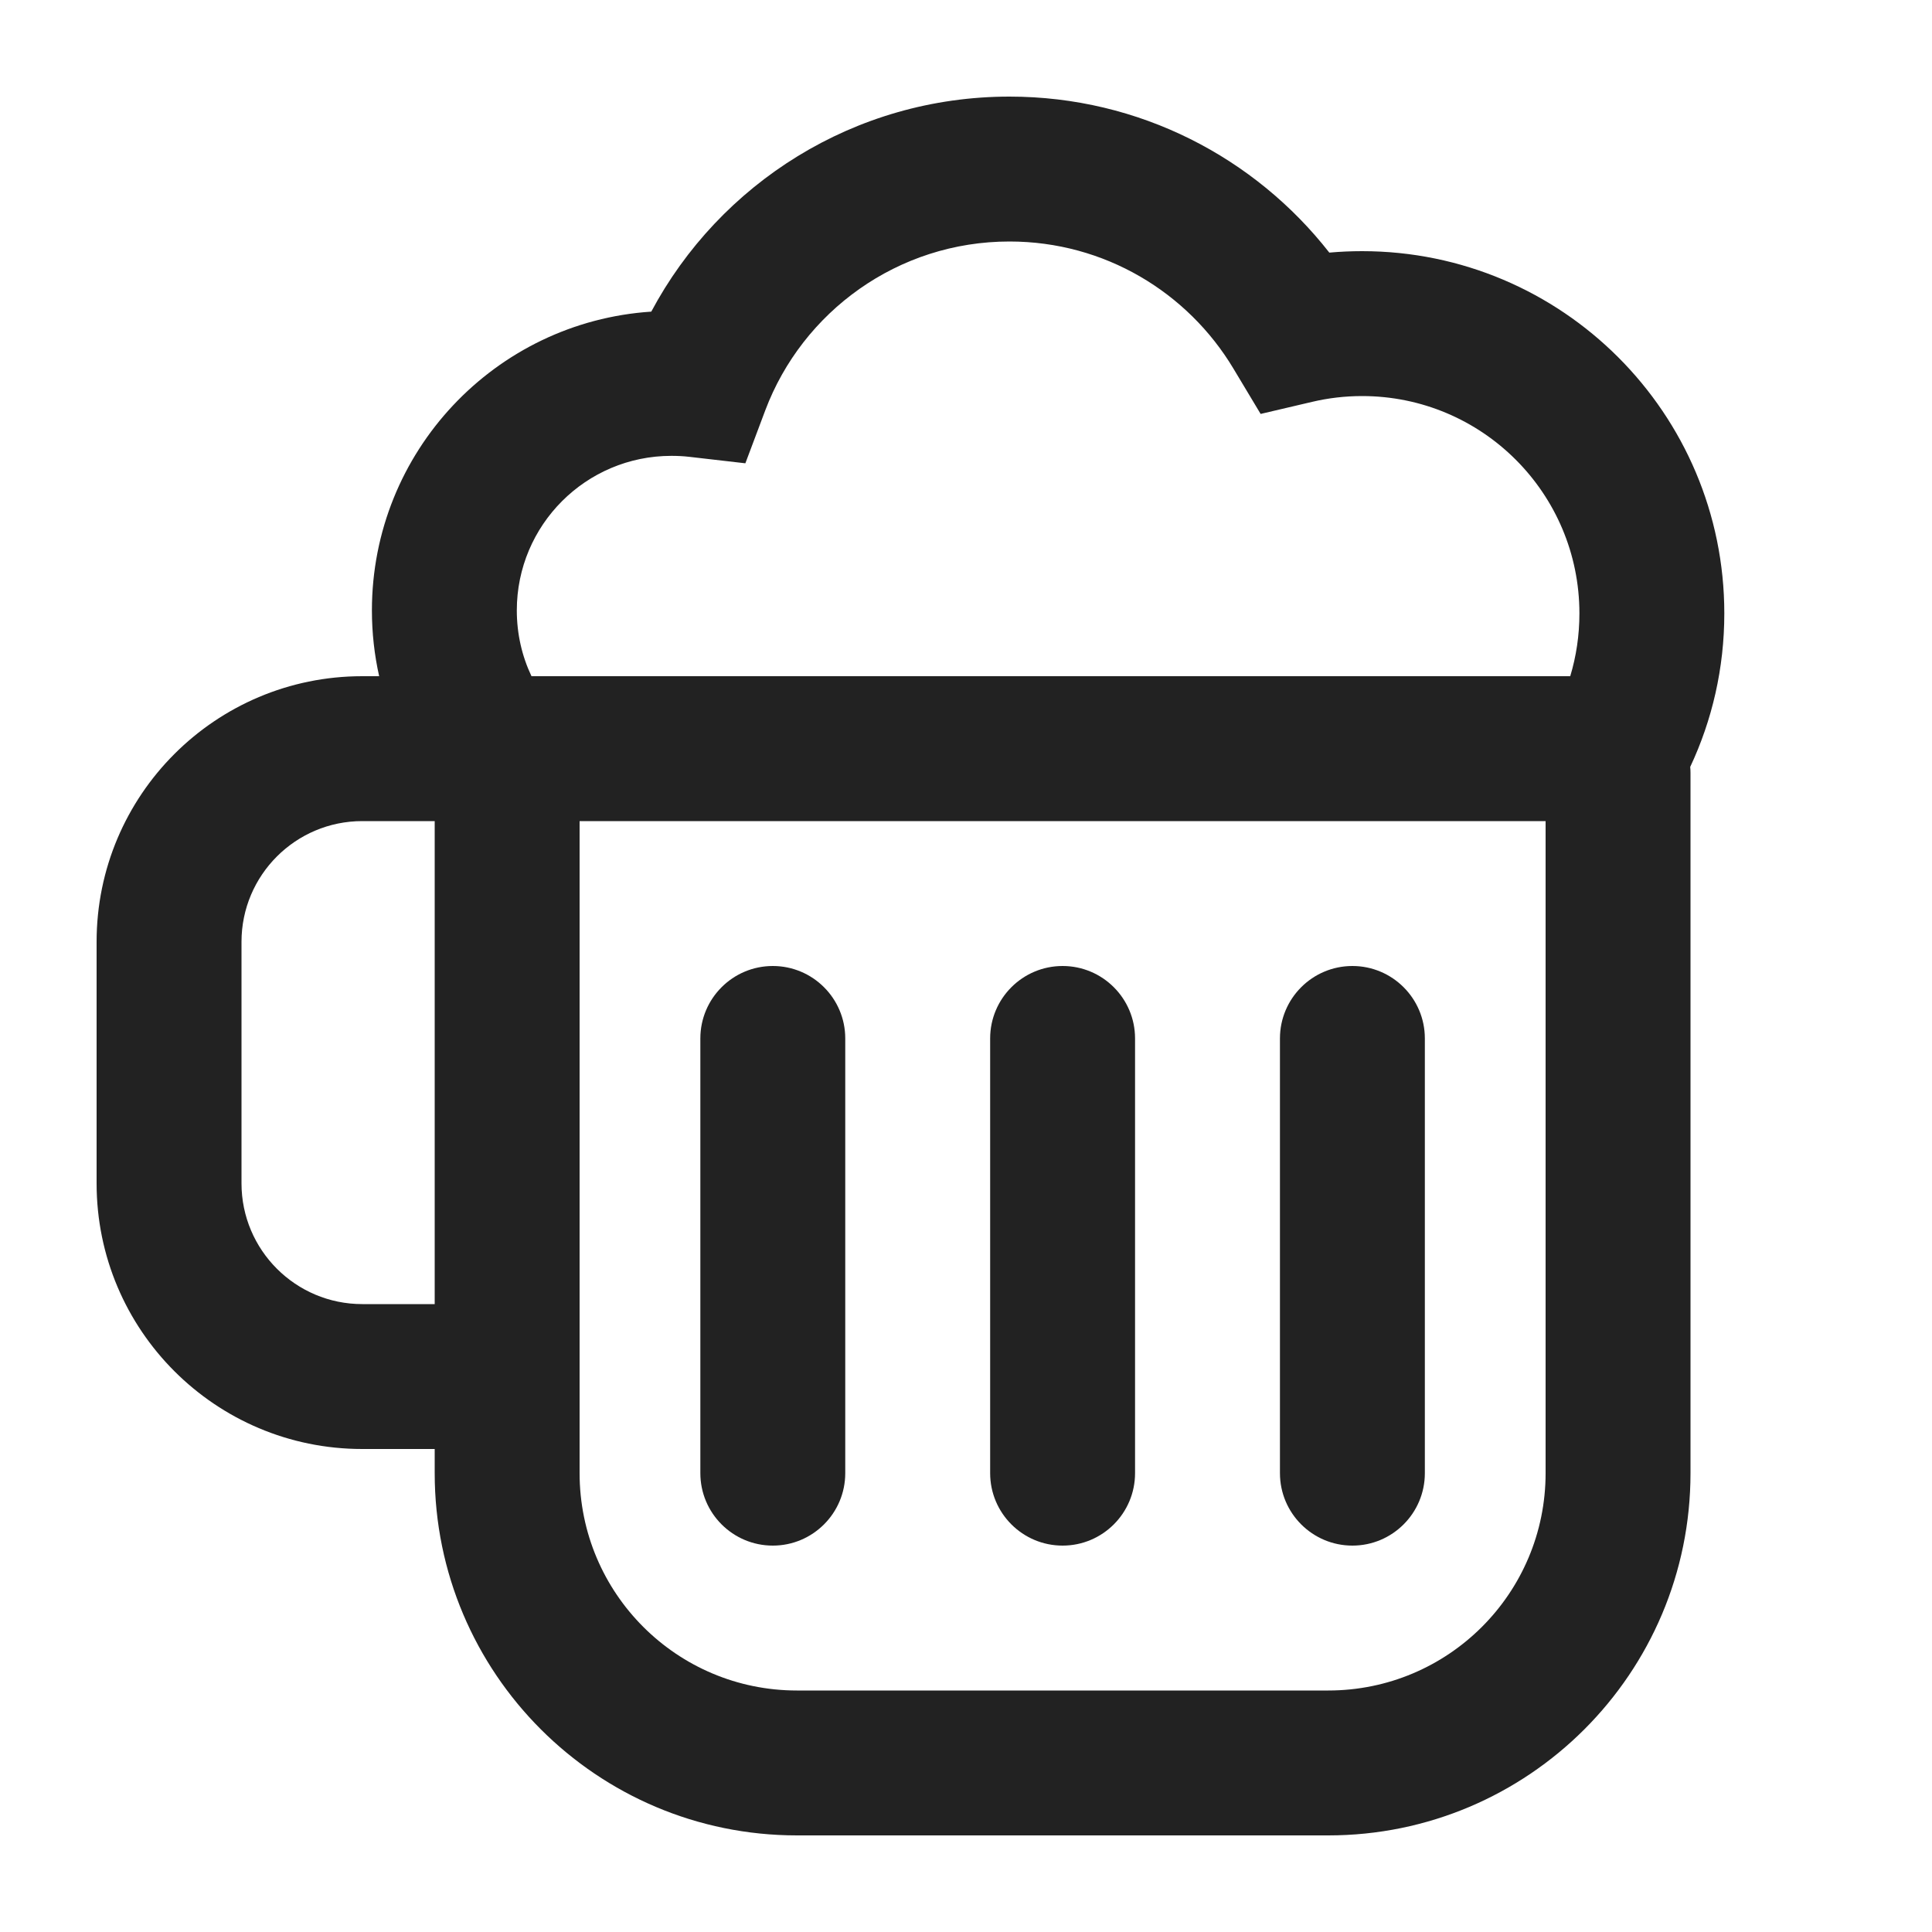
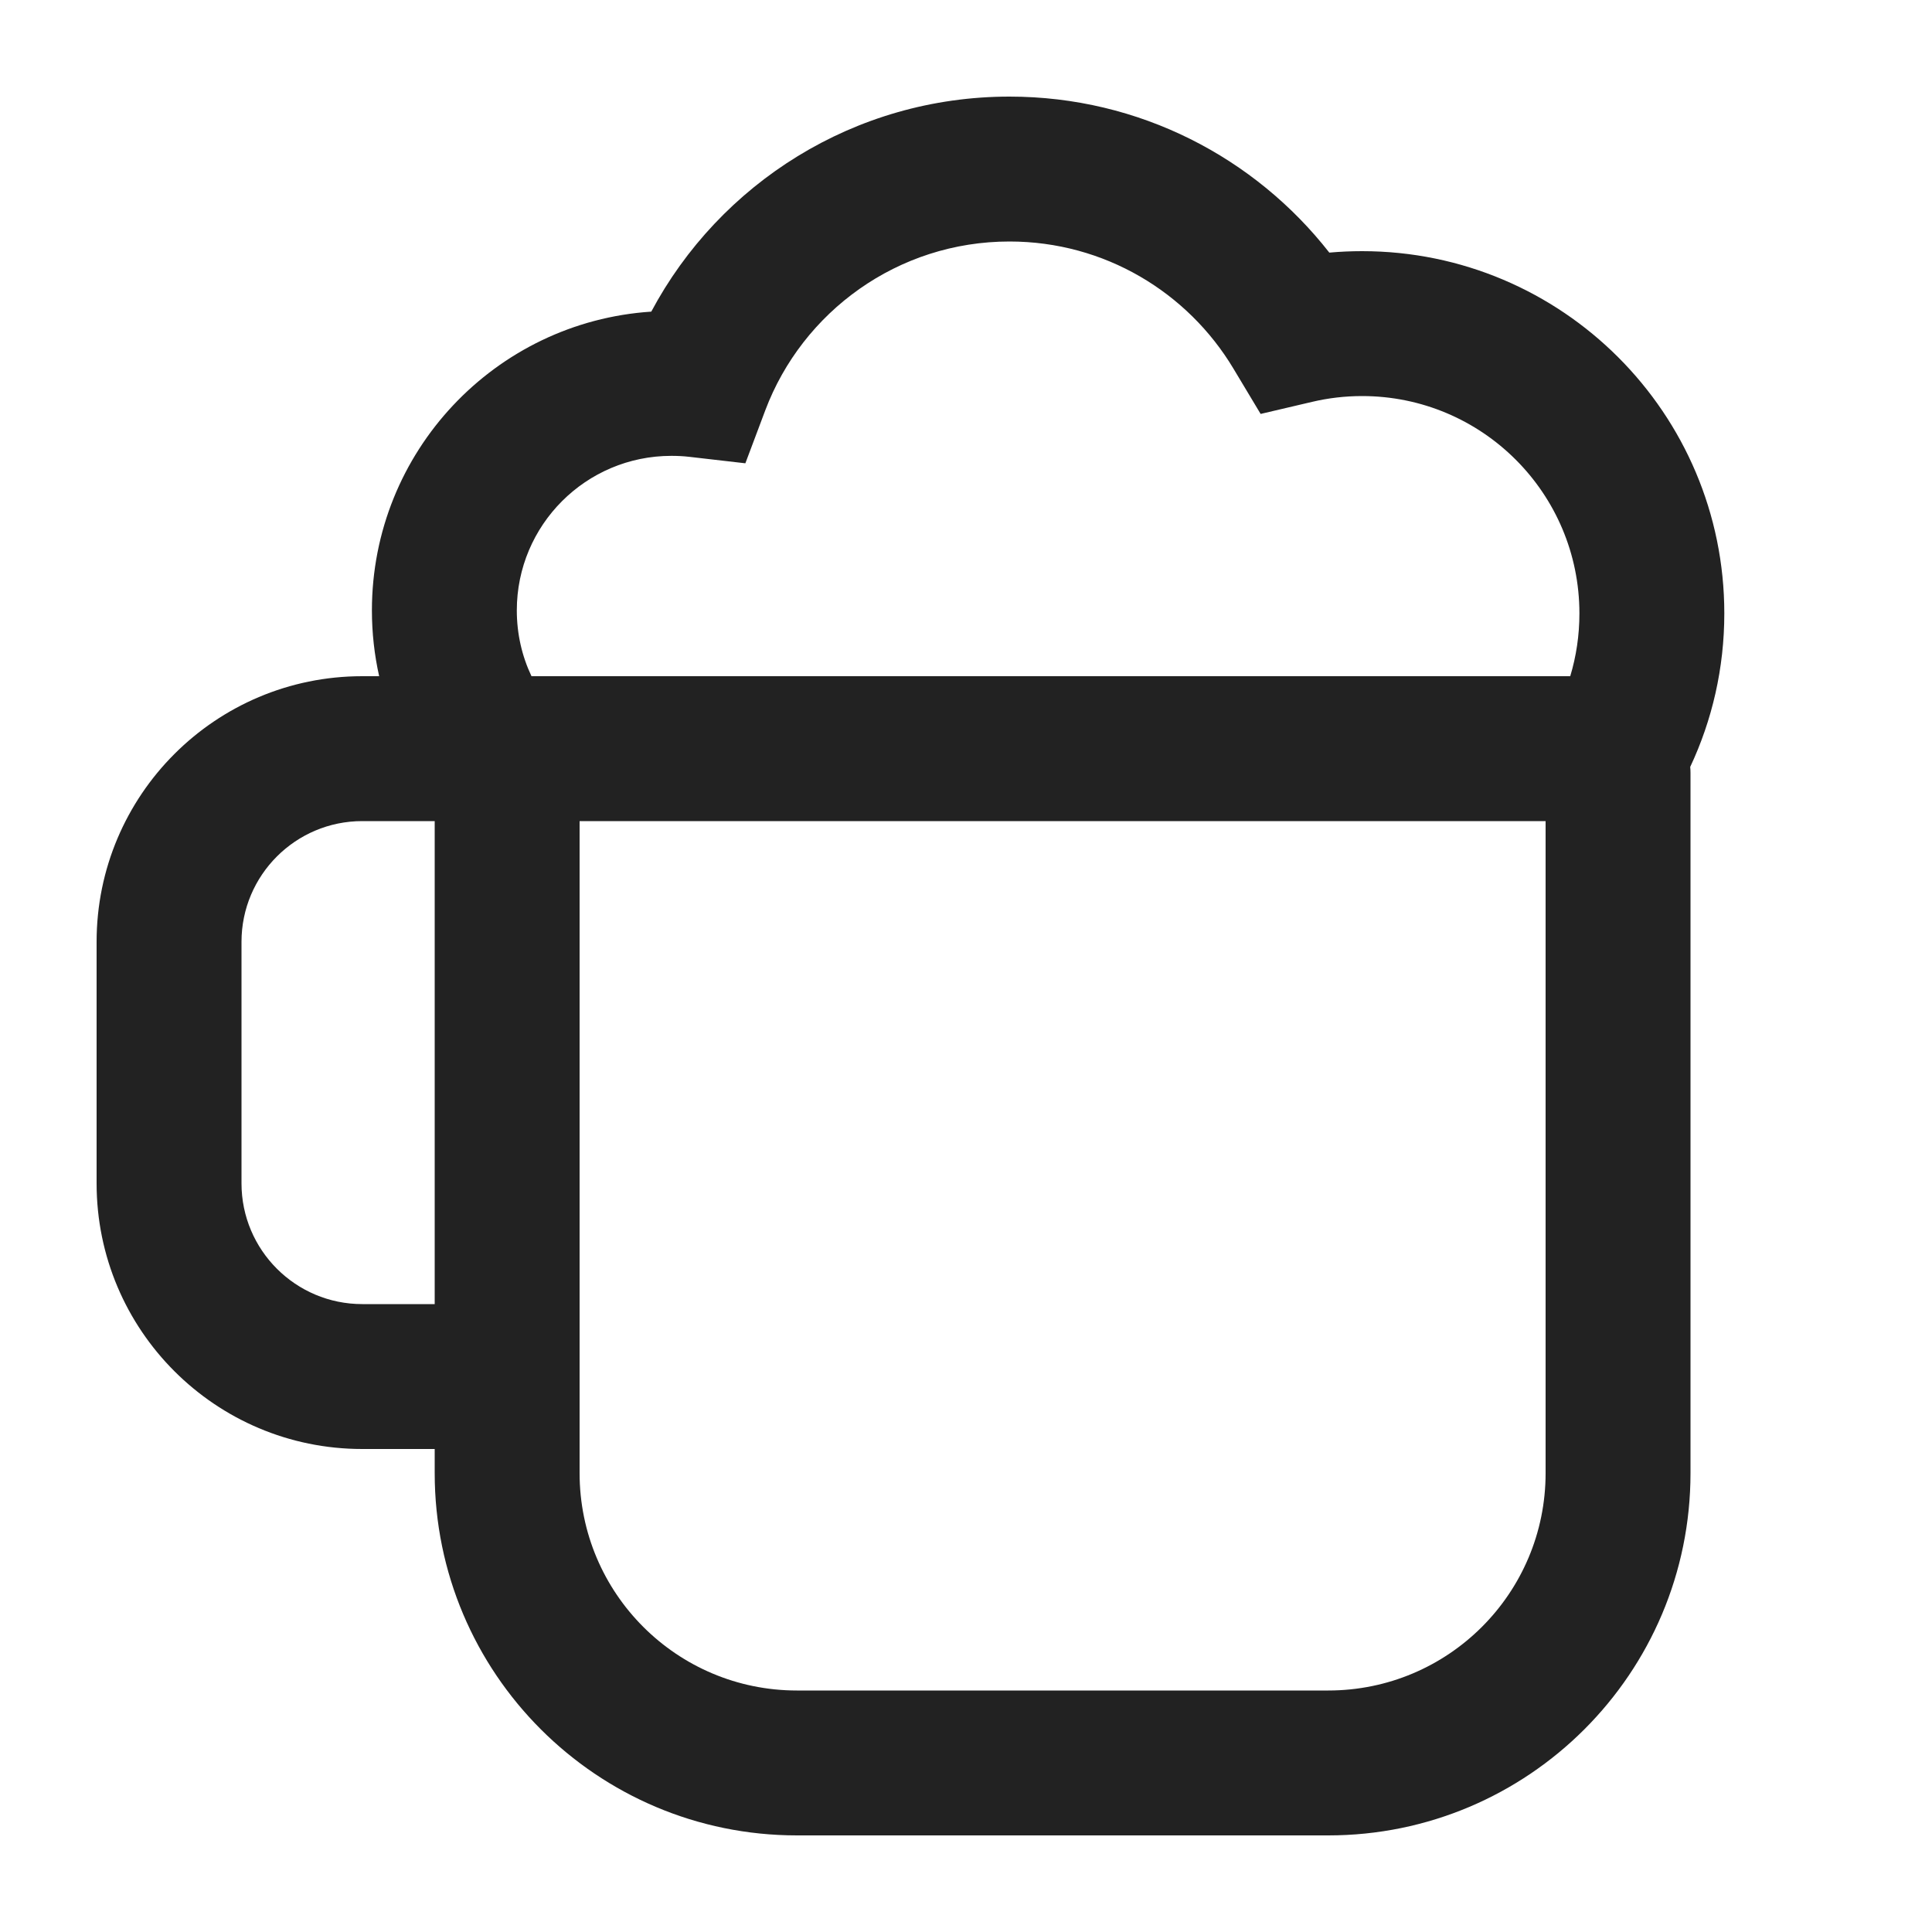
<svg xmlns="http://www.w3.org/2000/svg" width="20" height="20" viewBox="0 0 20 20" fill="none">
-   <path d="M8 10C8.414 10 8.75 10.336 8.75 10.75V15.25C8.75 15.664 8.414 16 8 16C7.586 16 7.25 15.664 7.25 15.25V10.75C7.25 10.336 7.586 10 8 10Z" fill="#222222" />
-   <path d="M11.75 10.75C11.75 10.336 11.414 10 11 10C10.586 10 10.25 10.336 10.25 10.75V15.25C10.25 15.664 10.586 16 11 16C11.414 16 11.75 15.664 11.75 15.25V10.75Z" fill="#222222" />
-   <path d="M14 10C14.414 10 14.75 10.336 14.75 10.75V15.25C14.75 15.664 14.414 16 14 16C13.586 16 13.25 15.664 13.25 15.25V10.75C13.25 10.336 13.586 10 14 10Z" fill="#222222" />
  <path fill-rule="evenodd" clip-rule="evenodd" d="M10.45 1C8.843 1 7.448 1.902 6.742 3.226C5.127 3.332 3.85 4.676 3.85 6.319C3.85 6.553 3.876 6.781 3.925 7H3.75C2.231 7 1 8.231 1 9.75V12.25C1 13.769 2.231 15 3.75 15H4.5V15.25C4.5 17.321 6.179 19 8.25 19H13.75C15.821 19 17.5 17.321 17.5 15.25V8C17.5 7.979 17.499 7.959 17.497 7.939C17.724 7.456 17.85 6.917 17.85 6.35C17.85 4.279 16.171 2.6 14.1 2.6C13.986 2.6 13.873 2.605 13.761 2.615C12.993 1.633 11.796 1 10.45 1ZM7.922 4.248C8.307 3.226 9.295 2.5 10.45 2.5C11.434 2.5 12.295 3.026 12.768 3.815L13.05 4.285L13.583 4.16C13.748 4.121 13.921 4.1 14.1 4.1C15.343 4.1 16.35 5.107 16.35 6.35C16.35 6.577 16.317 6.795 16.255 7H5.502C5.404 6.794 5.35 6.563 5.35 6.319C5.35 5.435 6.066 4.719 6.95 4.719C7.013 4.719 7.075 4.722 7.135 4.729L7.716 4.796L7.922 4.248ZM16 8.5H6V15.25C6 16.493 7.007 17.5 8.25 17.5H13.75C14.993 17.5 16 16.493 16 15.25V8.5ZM2.5 9.75C2.5 9.06 3.06 8.5 3.75 8.5H4.5V13.5H3.75C3.06 13.5 2.5 12.94 2.5 12.25V9.75Z" fill="#222222" />
</svg>